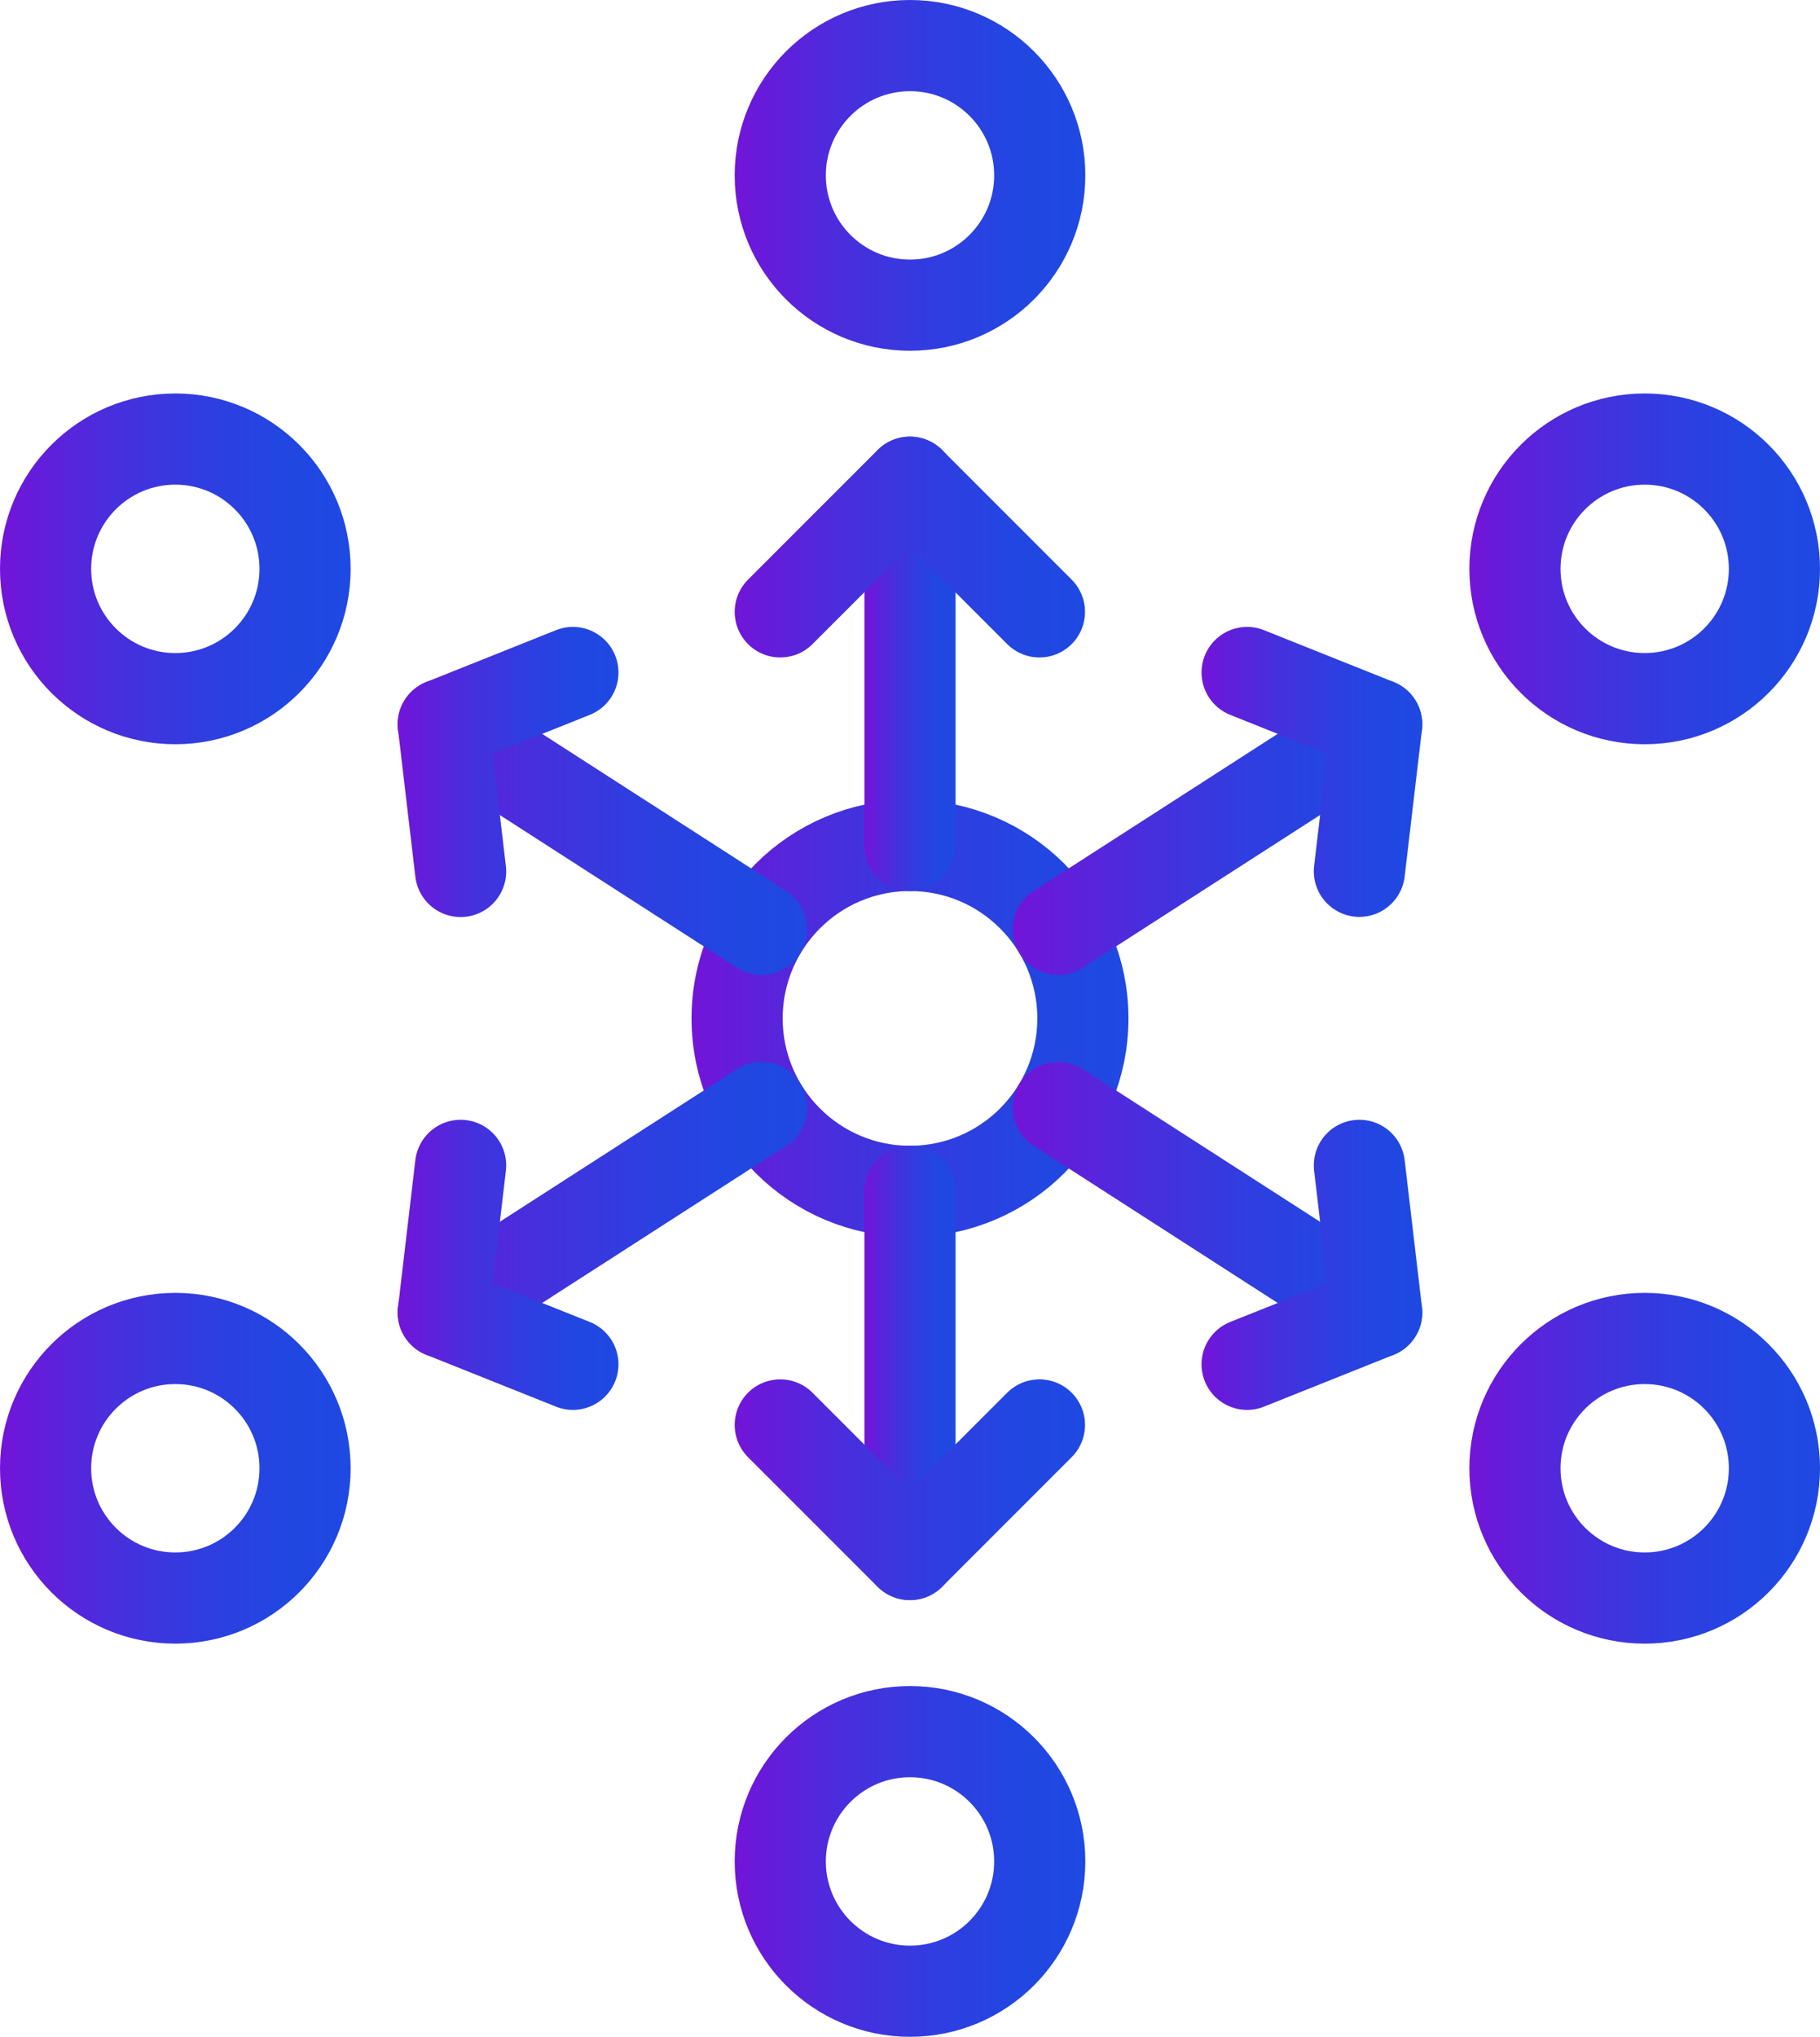
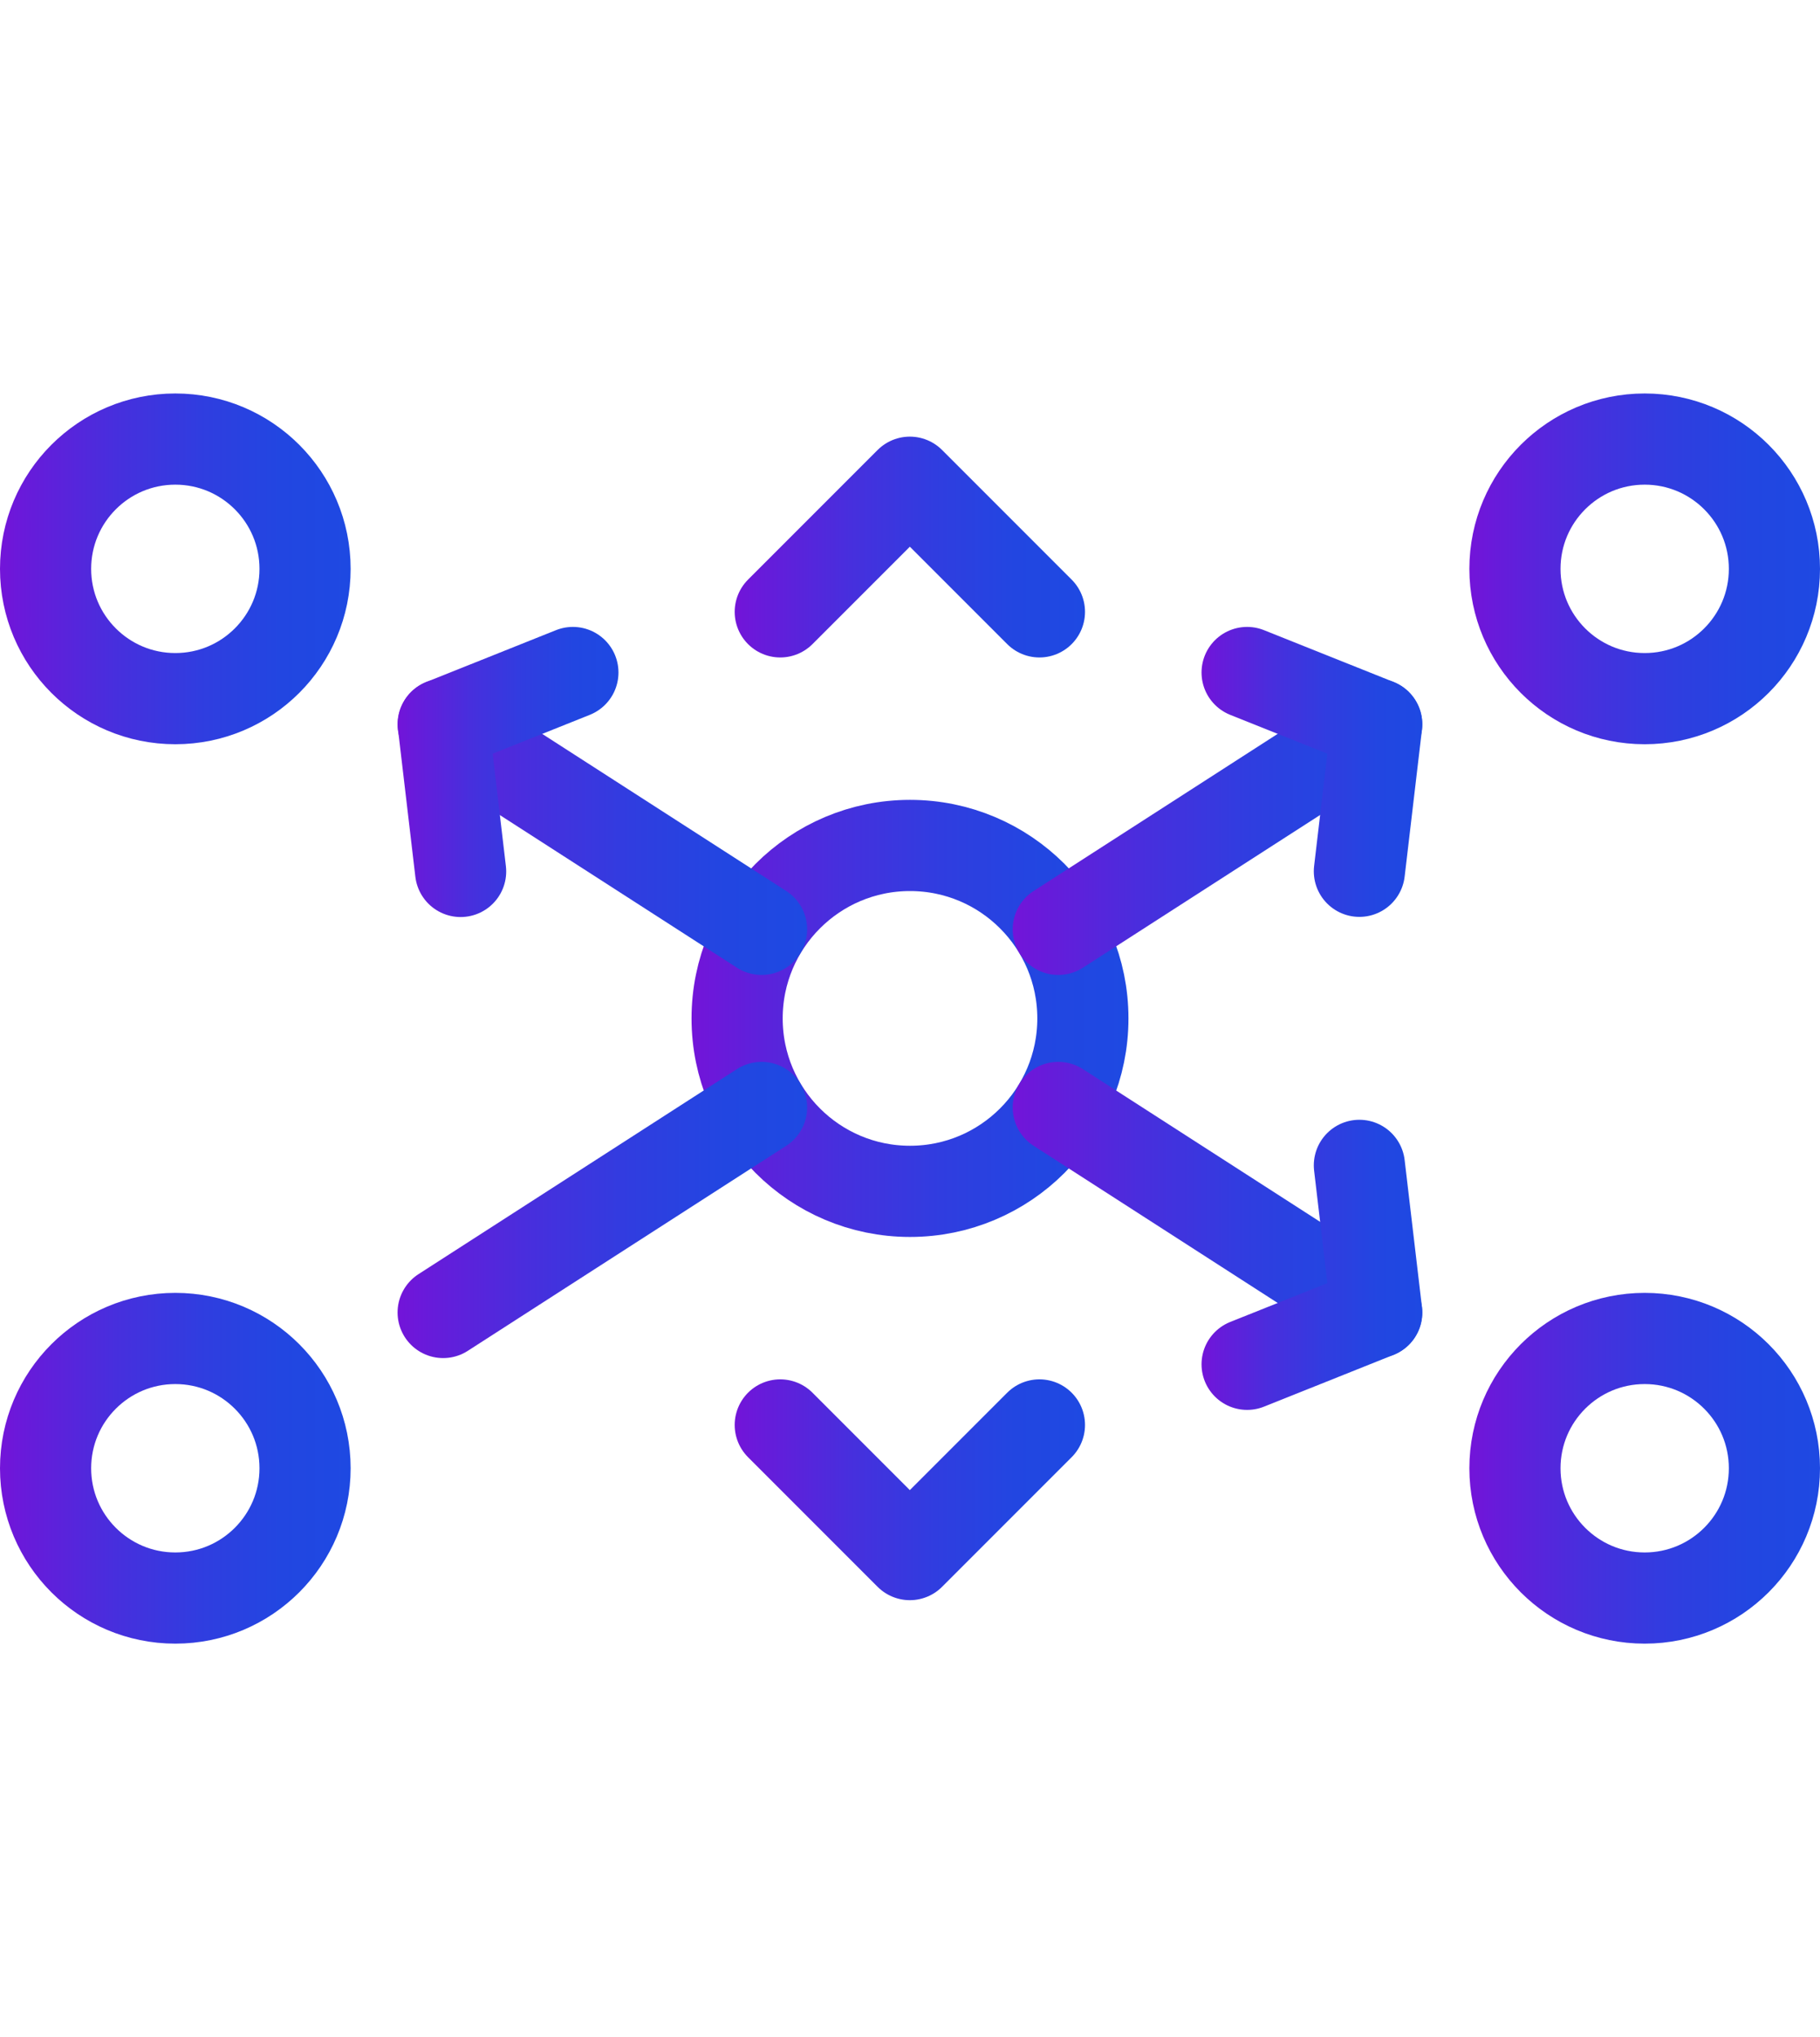
<svg xmlns="http://www.w3.org/2000/svg" xmlns:xlink="http://www.w3.org/1999/xlink" id="Layer_1" data-name="Layer 1" width="119.8" height="134.02" viewBox="0 0 119.8 134.02">
  <defs>
    <style>
      .cls-1 {
        stroke: url(#blue_purp-11);
      }

      .cls-1, .cls-2, .cls-3, .cls-4, .cls-5, .cls-6, .cls-7, .cls-8, .cls-9, .cls-10, .cls-11, .cls-12, .cls-13, .cls-14, .cls-15, .cls-16, .cls-17, .cls-18, .cls-19 {
        fill: none;
        stroke-linejoin: round;
        stroke-width: 6px;
      }

      .cls-1, .cls-6, .cls-10, .cls-11, .cls-12, .cls-13, .cls-14, .cls-15, .cls-16, .cls-17, .cls-18, .cls-19 {
        stroke-linecap: round;
      }

      .cls-2 {
        stroke: url(#blue_purp-2);
      }

      .cls-3 {
        stroke: url(#blue_purp-4);
      }

      .cls-4 {
        stroke: url(#blue_purp);
      }

      .cls-5 {
        stroke: url(#blue_purp-5);
      }

      .cls-6 {
        stroke: url(#blue_purp-8);
      }

      .cls-7 {
        stroke: url(#blue_purp-3);
      }

      .cls-8 {
        stroke: url(#blue_purp-7);
      }

      .cls-9 {
        stroke: url(#blue_purp-6);
      }

      .cls-10 {
        stroke: url(#blue_purp-9);
      }

      .cls-11 {
        stroke: url(#blue_purp-15);
      }

      .cls-12 {
        stroke: url(#blue_purp-16);
      }

      .cls-13 {
        stroke: url(#blue_purp-10);
      }

      .cls-14 {
        stroke: url(#blue_purp-14);
      }

      .cls-15 {
        stroke: url(#blue_purp-17);
      }

      .cls-16 {
        stroke: url(#blue_purp-13);
      }

      .cls-17 {
        stroke: url(#blue_purp-19);
      }

      .cls-18 {
        stroke: url(#blue_purp-18);
      }

      .cls-19 {
        stroke: url(#blue_purp-12);
      }
    </style>
    <linearGradient id="blue_purp" data-name="blue purp" x1="48.36" y1="11.54" x2="71.43" y2="11.54" gradientUnits="userSpaceOnUse">
      <stop offset="0" stop-color="#7314d9" />
      <stop offset=".08" stop-color="#671bda" />
      <stop offset=".33" stop-color="#472fdd" />
      <stop offset=".57" stop-color="#303de0" />
      <stop offset=".8" stop-color="#2246e1" />
      <stop offset="1" stop-color="#1e49e2" />
    </linearGradient>
    <linearGradient id="blue_purp-2" data-name="blue purp" y1="122.48" y2="122.48" xlink:href="#blue_purp" />
    <linearGradient id="blue_purp-3" data-name="blue purp" x1="96.72" y1="96.61" x2="119.8" y2="96.61" xlink:href="#blue_purp" />
    <linearGradient id="blue_purp-4" data-name="blue purp" x1="0" y1="96.61" x2="23.07" y2="96.61" xlink:href="#blue_purp" />
    <linearGradient id="blue_purp-5" data-name="blue purp" x1="96.72" y1="37.43" x2="119.8" y2="37.43" xlink:href="#blue_purp" />
    <linearGradient id="blue_purp-6" data-name="blue purp" x1="0" y1="37.43" x2="23.07" y2="37.43" xlink:href="#blue_purp" />
    <linearGradient id="blue_purp-7" data-name="blue purp" x1="45.52" y1="67.01" x2="74.28" y2="67.01" xlink:href="#blue_purp" />
    <linearGradient id="blue_purp-8" data-name="blue purp" x1="56.9" y1="43.68" x2="62.9" y2="43.68" xlink:href="#blue_purp" />
    <linearGradient id="blue_purp-9" data-name="blue purp" x1="56.9" y1="90.34" x2="62.9" y2="90.34" xlink:href="#blue_purp" />
    <linearGradient id="blue_purp-10" data-name="blue purp" x1="48.36" y1="36" x2="71.43" y2="36" xlink:href="#blue_purp" />
    <linearGradient id="blue_purp-11" data-name="blue purp" x1="48.36" y1="98.03" x2="71.43" y2="98.03" xlink:href="#blue_purp" />
    <linearGradient id="blue_purp-12" data-name="blue purp" x1="66.66" y1="54.41" x2="93.62" y2="54.41" xlink:href="#blue_purp" />
    <linearGradient id="blue_purp-13" data-name="blue purp" x1="79.09" y1="50.79" x2="93.63" y2="50.79" xlink:href="#blue_purp" />
    <linearGradient id="blue_purp-14" data-name="blue purp" x1="26.17" y1="54.41" x2="53.14" y2="54.41" xlink:href="#blue_purp" />
    <linearGradient id="blue_purp-15" data-name="blue purp" x1="26.17" y1="50.79" x2="40.71" y2="50.79" xlink:href="#blue_purp" />
    <linearGradient id="blue_purp-16" data-name="blue purp" x1="66.66" y1="79.61" x2="93.62" y2="79.61" xlink:href="#blue_purp" />
    <linearGradient id="blue_purp-17" data-name="blue purp" x1="79.09" y1="83.22" x2="93.62" y2="83.22" xlink:href="#blue_purp" />
    <linearGradient id="blue_purp-18" data-name="blue purp" x1="26.17" y1="79.61" x2="53.14" y2="79.61" xlink:href="#blue_purp" />
    <linearGradient id="blue_purp-19" data-name="blue purp" x1="26.17" y1="83.22" x2="40.71" y2="83.22" xlink:href="#blue_purp" />
  </defs>
-   <circle id="Ellipse_628" data-name="Ellipse 628" class="cls-4" cx="59.9" cy="11.54" r="8.54" />
-   <circle id="Ellipse_629" data-name="Ellipse 629" class="cls-2" cx="59.9" cy="122.48" r="8.54" />
  <circle id="Ellipse_630" data-name="Ellipse 630" class="cls-7" cx="108.26" cy="96.61" r="8.54" />
  <circle id="Ellipse_631" data-name="Ellipse 631" class="cls-3" cx="11.54" cy="96.61" r="8.54" />
  <circle id="Ellipse_632" data-name="Ellipse 632" class="cls-5" cx="108.26" cy="37.43" r="8.54" />
  <circle id="Ellipse_633" data-name="Ellipse 633" class="cls-9" cx="11.54" cy="37.43" r="8.54" />
  <circle id="Ellipse_634" data-name="Ellipse 634" class="cls-8" cx="59.9" cy="67.01" r="11.38" />
-   <path id="Path_16913" data-name="Path 16913" class="cls-6" d="M59.9,55.63V31.73" />
-   <path id="Path_16914" data-name="Path 16914" class="cls-10" d="M59.9,102.28v-23.9" />
  <path id="Path_16915" data-name="Path 16915" class="cls-13" d="M51.36,40.26l8.53-8.53,8.53,8.53" />
  <path id="Path_16916" data-name="Path 16916" class="cls-1" d="M51.36,93.76l8.53,8.53,8.53-8.53" />
  <path id="Path_16917" data-name="Path 16917" class="cls-19" d="M90.62,47.66l-20.96,13.49" />
  <path id="Path_16918" data-name="Path 16918" class="cls-16" d="M82.09,44.25l8.53,3.41-1.14,9.67" />
  <path id="Path_16919" data-name="Path 16919" class="cls-14" d="M29.17,47.66l20.96,13.49" />
  <path id="Path_16920" data-name="Path 16920" class="cls-11" d="M37.71,44.25l-8.53,3.41,1.14,9.68" />
  <path id="Path_16921" data-name="Path 16921" class="cls-12" d="M90.62,86.36l-20.96-13.49" />
  <path id="Path_16922" data-name="Path 16922" class="cls-15" d="M82.09,89.77l8.53-3.41-1.14-9.68" />
  <path id="Path_16923" data-name="Path 16923" class="cls-18" d="M29.17,86.36l20.96-13.49" />
-   <path id="Path_16924" data-name="Path 16924" class="cls-17" d="M37.71,89.77l-8.53-3.41,1.14-9.68" />
</svg>